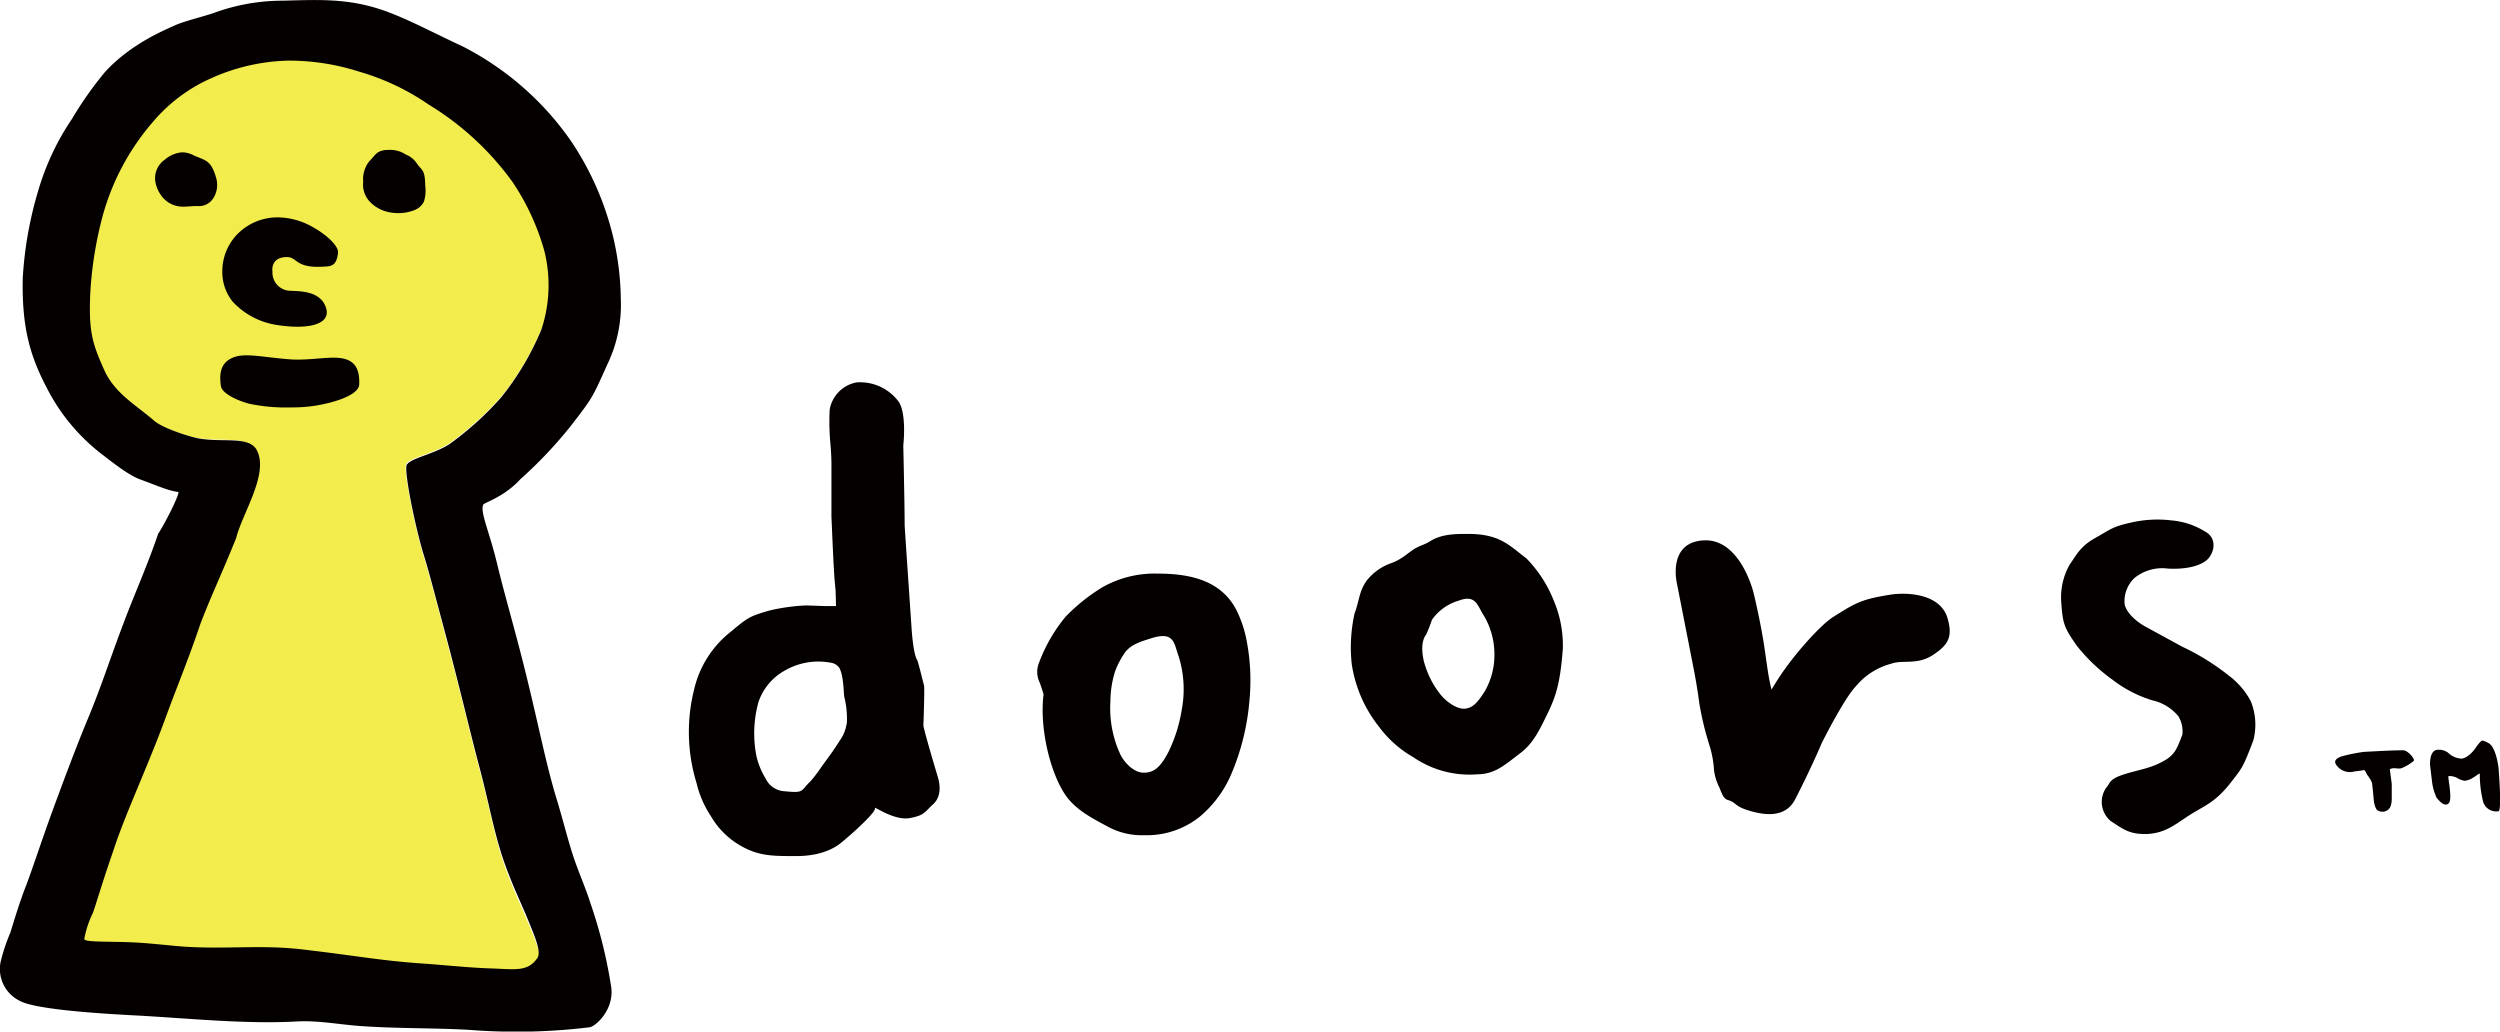
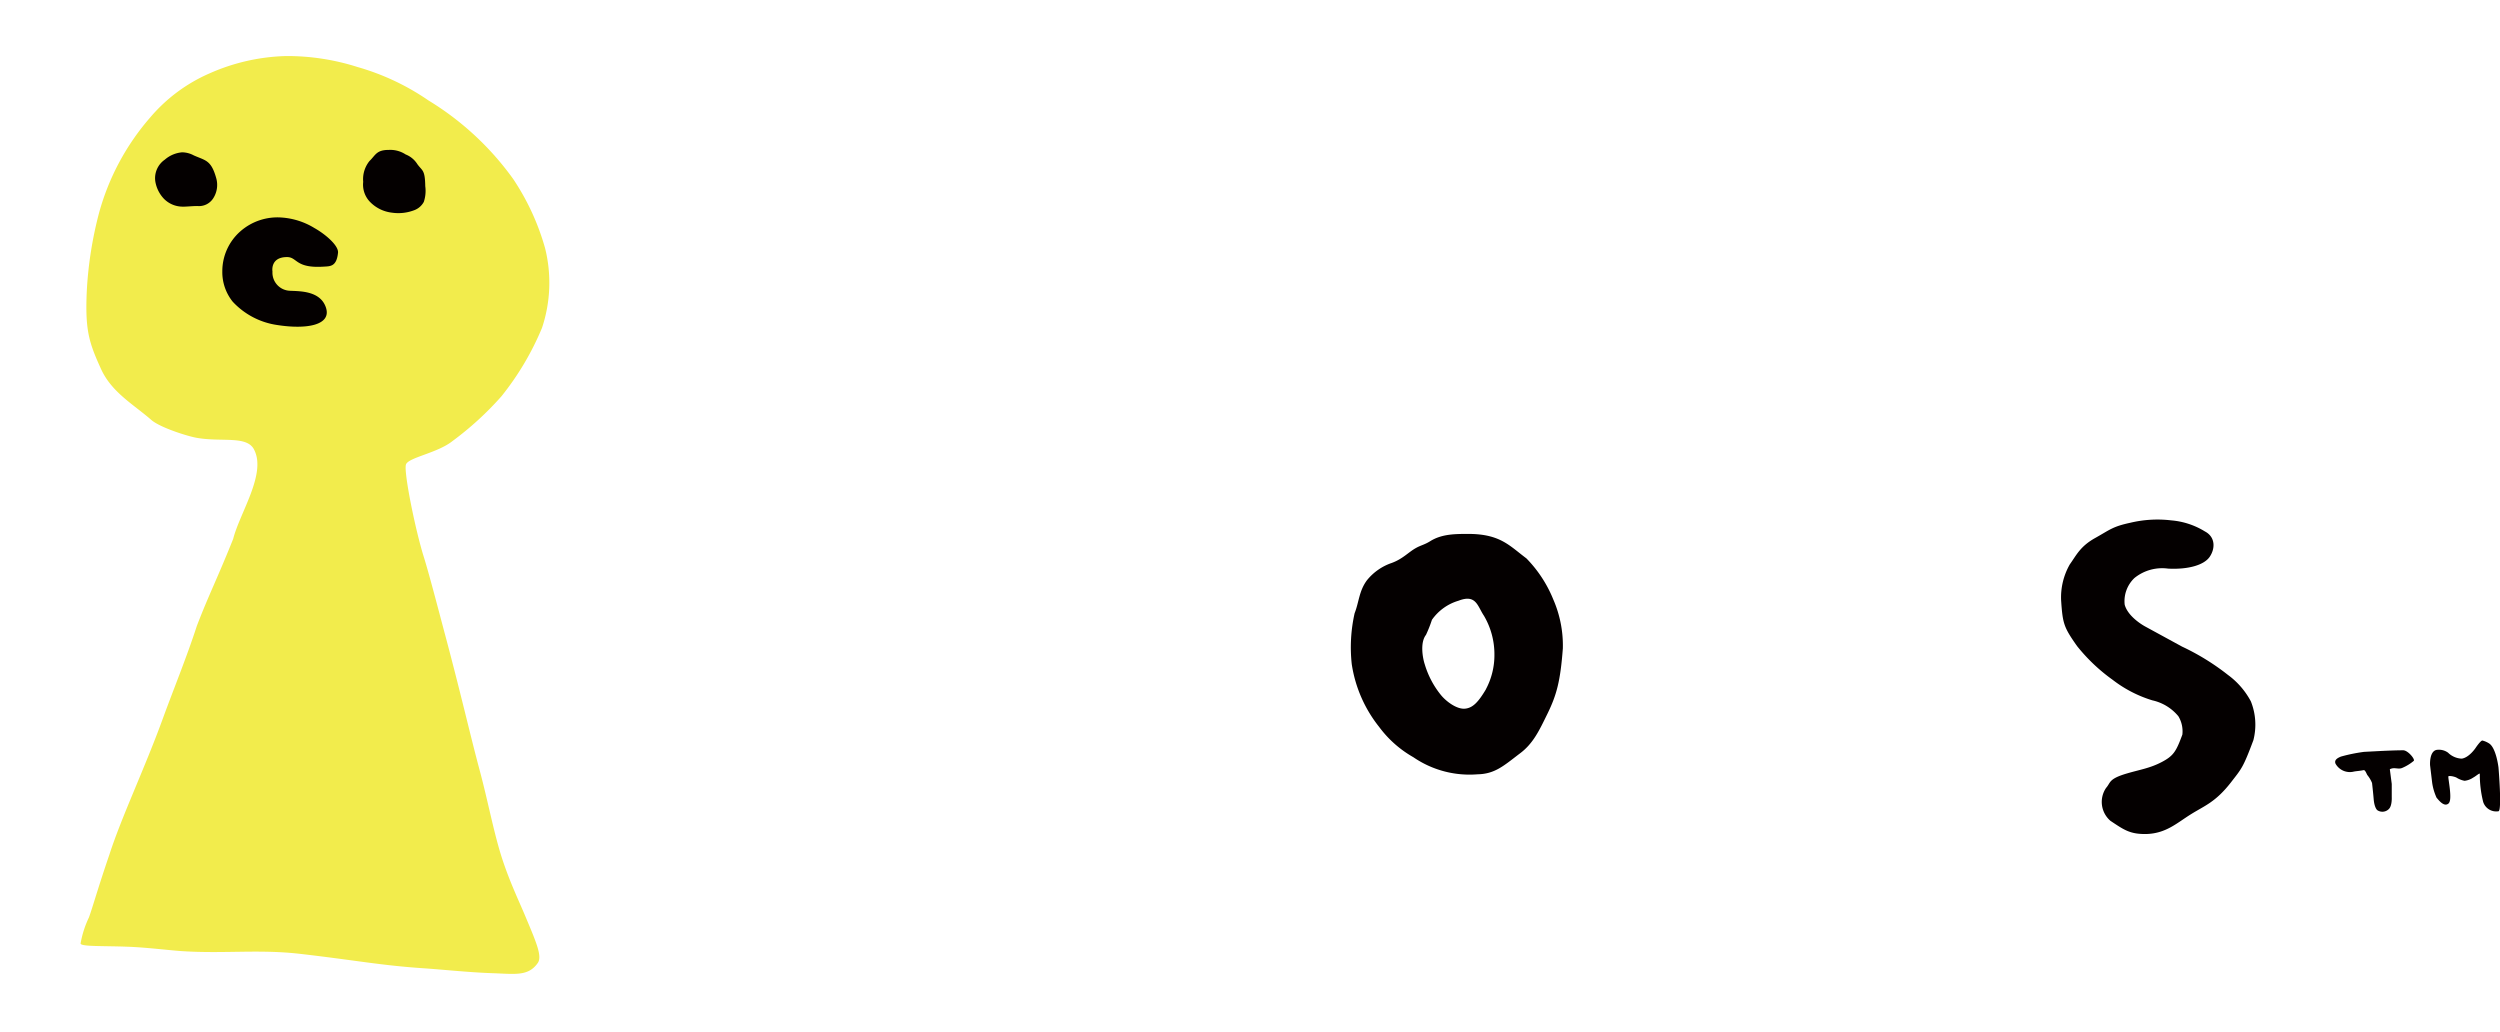
<svg xmlns="http://www.w3.org/2000/svg" id="レイヤー_1" data-name="レイヤー 1" viewBox="0 0 365.36 150.75">
  <defs>
    <style>.cls-1{fill:#040000;}.cls-2{fill:#f2ec4c;}</style>
  </defs>
  <title>アートボード 1</title>
-   <path class="cls-1" d="M137,113.36c-.69-2.29-2-6.77-2.05-7.34,0,0,.2-5.47.09-5.85s-.82-3.34-1-3.71c-.56-.91-.78-4-.83-4.8s-1-14.62-1-14.89c0-2.94-.2-11.69-.2-11.69s.52-4.43-.63-6.31a7,7,0,0,0-6.22-2.88,4.89,4.89,0,0,0-3.91,4,35.55,35.55,0,0,0,.09,4.76c.16,1.64.17,3,.17,3v7.86l.18,4.12.12,2.52.14,2.36.17,1.83.06,2.23h-1.71l-2.7-.09a29.14,29.14,0,0,0-5.23.72c-3,.87-3.2,1-5.77,3.15a15,15,0,0,0-5.32,8.38,25.47,25.47,0,0,0,.36,13.76,15.09,15.09,0,0,0,2.1,4.82,11.82,11.82,0,0,0,3.85,4c2.88,1.8,4.92,1.8,8.47,1.8,1,0,4.37,0,6.76-2,2.16-1.77,5.12-4.57,4.87-5s2.78,1.89,5.13,1.44c2-.37,2.11-.8,3.24-1.89C137.18,116.89,137.69,115.54,137,113.36Zm-13.29-7.52a5.32,5.32,0,0,1-.95,2.34c-1.27,2-1.57,2.3-2.7,3.88a20.07,20.07,0,0,1-1.62,2.13c-1.53,1.44-.79,1.74-3.87,1.44a3.26,3.26,0,0,1-2.7-1.89,11.12,11.12,0,0,1-1.31-3.18,17.11,17.11,0,0,1,.3-8,8.3,8.3,0,0,1,3.92-4.61,9.75,9.75,0,0,1,6.56-1.11,1.82,1.82,0,0,1,1.35.81c.62,1.24.58,3.46.7,4.21A12.83,12.83,0,0,1,123.75,105.85Z" />
-   <path class="cls-1" d="M182.17,93.53a17,17,0,0,0-1.49-4.4c-2.25-4.33-6.79-5.3-11.48-5.3a15.47,15.47,0,0,0-8.1,2,27.05,27.05,0,0,0-5.38,4.31,23.32,23.32,0,0,0-3.86,6.68,3.55,3.55,0,0,0,.06,2.88c.22.51.59,1.77.59,1.77-.59,4.71.83,11.07,3.08,14.54,1.46,2.26,4,3.56,6.13,4.7a10.41,10.41,0,0,0,5.5,1.35,12.38,12.38,0,0,0,8.11-2.7A16.58,16.58,0,0,0,180,113a34.7,34.7,0,0,0,2.6-10.64A30.73,30.73,0,0,0,182.17,93.53Zm-9.46,10.16a22,22,0,0,1-1.92,6.15c-1,1.9-1.92,3.16-3.75,3.08-1.36-.06-2.69-1.41-3.32-2.69a16.13,16.13,0,0,1-1.44-7.77A14.79,14.79,0,0,1,163,98a13.05,13.05,0,0,1,1.18-2.3c.85-1.41,2.21-1.84,4.1-2.43,3.41-1.07,3.28.81,4,2.73A16.15,16.15,0,0,1,172.71,103.7Z" />
  <path class="cls-1" d="M227,87.6a18.47,18.47,0,0,0-3.93-6c-2.45-1.82-3.8-3.57-8.49-3.57-1.89,0-3.87,0-5.56,1.06-.83.52-1.39.6-2.09,1-1.06.58-1.94,1.61-3.56,2.19a7.92,7.92,0,0,0-3.62,2.55c-1.15,1.58-1.13,3.14-1.78,4.79a22.69,22.69,0,0,0-.42,7.44,19.32,19.32,0,0,0,4,9.17,16.11,16.11,0,0,0,5,4.43,14.51,14.51,0,0,0,9.38,2.5c2.52-.05,3.8-1.22,6.13-3,2-1.46,2.89-3.4,4.08-5.83,1.38-2.82,1.9-4.83,2.26-9.56A16.86,16.86,0,0,0,227,87.6Zm-9.84,13.14c-1.08,1.8-1.89,2.74-3.09,2.83s-2.73-1.07-3.49-2a13,13,0,0,1-2.36-4.48c-.27-.8-.74-3.13.18-4.31a19.2,19.2,0,0,0,.87-2.2,7.25,7.25,0,0,1,3.89-2.79c2.58-1,2.76.8,3.71,2.2a11.09,11.09,0,0,1,1.53,5.7A10.59,10.59,0,0,1,217.15,100.74Z" />
-   <path class="cls-1" d="M245.07,85.26l1.08,5.5,1.35,6.88s.46,2.23.85,5.17a44.34,44.34,0,0,0,1.44,6,14.79,14.79,0,0,1,.7,3.71,7.55,7.55,0,0,0,.81,2.61c.39,1,.61,1.61,1.26,1.8,1.31.39.78.9,3.33,1.62,2.24.63,5.1.92,6.47-1.75,2.49-4.85,3.87-8.19,3.87-8.19s3.21-6.45,5-8.32A10,10,0,0,1,276.38,97c1.72-.63,3.8.26,6.16-1.31,2.09-1.4,2.89-2.52,2.1-5.27-1-3.66-5.9-3.9-8.39-3.51-4.29.68-5.1,1.22-8.38,3.28-1.57,1-4.26,4-5.83,6a40.46,40.46,0,0,0-3.14,4.59c-.57-2.13-.82-5.05-1.29-7.7-.6-3.46-1.34-6.45-1.34-6.45s-1.9-7.93-7.27-7.66S245.07,85.26,245.07,85.26Z" />
  <path class="cls-1" d="M322.24,77.67a11.09,11.09,0,0,0-4.92-1.62,17.09,17.09,0,0,0-6,.35c-2.59.56-2.93,1-5.13,2.23s-2.75,2.53-3.7,3.85a9.74,9.74,0,0,0-1.27,5.26c.23,3.38.37,3.9,2.33,6.68a25.89,25.89,0,0,0,5.2,4.93,18.14,18.14,0,0,0,5.8,3,6.84,6.84,0,0,1,3.81,2.33,4.28,4.28,0,0,1,.58,2.68c-.9,2.43-1.27,3.09-3,4s-3.18,1.11-5.08,1.67c-2.73.8-2.37,1.33-3.07,2.12a3.64,3.64,0,0,0,.64,4.81c2,1.33,2.89,2,5.39,1.92,2.78-.13,4.32-1.6,6.35-2.87s3.61-1.77,5.87-4.67c1.54-2,1.75-2.07,3.28-6.17a9.15,9.15,0,0,0-.37-5.67,11.44,11.44,0,0,0-3.33-3.85,34.56,34.56,0,0,0-6.72-4.15l-5.39-2.94s-2.49-1.31-3-3.19a4.67,4.67,0,0,1,1.43-3.9,6.44,6.44,0,0,1,4.92-1.37c2.91.15,5.24-.51,6.07-1.72S323.78,78.48,322.24,77.67Z" />
  <path class="cls-1" d="M342.11,110.57a24.43,24.43,0,0,1,3.39-.69l2.49-.13s2-.1,3.22-.1c.7,0,1.79,1.34,1.54,1.55a6.62,6.62,0,0,1-1.62,1c-.66.32-1.16-.15-1.87.22l.28,2.15v1.92s.07,1.26-.41,1.73a1.33,1.33,0,0,1-1.66.21c-.17-.1-.48-.56-.57-1.63s-.24-2.37-.24-2.37a4.46,4.46,0,0,0-.68-1.15c-.09-.1-.3-.78-.55-.73-.65.13-1,.13-1.42.21a2.4,2.4,0,0,1-2.68-1.14C341.06,111,341.77,110.72,342.11,110.57Z" />
  <path class="cls-1" d="M355.14,111.84l.31,2.58a8.07,8.07,0,0,0,.64,2.16c.31.35,1.08,1.39,1.73.86.34-.28.31-1.18.21-2.11s-.26-1.78-.21-1.87.63-.06,1.16.17a3.48,3.48,0,0,0,1.2.48,2.75,2.75,0,0,0,1.23-.45c.49-.26,1-.77,1-.54a16.26,16.26,0,0,0,.49,4.07,2,2,0,0,0,2.24,1.37c.53-.08,0-6.39,0-6.39s-.33-2.85-1.37-3.52a3.23,3.23,0,0,0-1-.43c-.3.06-1,1.12-1,1.12s-.93,1.38-2,1.53a3,3,0,0,1-2-.87,2.28,2.28,0,0,0-1.72-.4C355,109.87,355.14,111.84,355.14,111.84Z" />
  <path class="cls-2" d="M28.83,64c-1.36-.22-5.43-1.51-6.72-2.63-2.53-2.22-5.76-4-7.32-7.39-1.83-4-2.37-5.78-2.1-11.57a56.47,56.47,0,0,1,1.79-11.31,35.52,35.52,0,0,1,7.46-13.92,23.87,23.87,0,0,1,8.65-6.44A29.32,29.32,0,0,1,41.86,8.19,33.88,33.88,0,0,1,52.27,9.8a35.37,35.37,0,0,1,10.35,4.88A42.33,42.33,0,0,1,75,26.16a35.41,35.41,0,0,1,4.66,10.11,20.84,20.84,0,0,1-.45,11.65,41.21,41.21,0,0,1-5.93,10,45.91,45.91,0,0,1-7.14,6.53c-2.19,1.76-6.45,2.4-6.81,3.43s1.36,9.53,2.6,13.49c.74,2.36,1.95,7,2.89,10.54,2.51,9.34,3.81,15.17,5.27,20.62,1.26,4.67,2.12,9.44,3.39,13.24,1.16,3.46,2.41,6,3.36,8.29,1.54,3.67,2.43,5.71,1.75,6.68-1.41,2-3.35,1.59-6.78,1.48-3.25-.11-7.31-.54-9.87-.71-6.28-.42-9.87-1.16-18-2.1-6.09-.71-11.15,0-17.4-.41-2.2-.16-5.14-.54-7.86-.64-3.7-.14-6.95,0-6.9-.49A14.6,14.6,0,0,1,13,134.07c.59-1.63,1.25-4.09,3-9.21,1.77-5.48,5.13-12.53,7.77-19.77,1.59-4.37,3.5-9,5-13.62,1.75-4.56,3-6.94,5.31-12.72.94-3.73,4.81-9.4,3.11-12.92C36.24,63.6,32.5,64.63,28.83,64Z" />
  <path class="cls-1" d="M28.32,22.71c1.71.76,2.53.67,3.27,3.29a3.62,3.62,0,0,1-.44,3,2.47,2.47,0,0,1-2.31,1.11c-.87,0-1.74.13-2.4.08A3.83,3.83,0,0,1,23.91,29a4.82,4.82,0,0,1-1.22-2.54,3.29,3.29,0,0,1,1.4-3.13,4.42,4.42,0,0,1,2.53-1.07A3.7,3.7,0,0,1,28.32,22.71Z" />
  <path class="cls-1" d="M59.28,22.57A3.55,3.55,0,0,1,61,24c.73,1,1.11.79,1.15,3.21a5.13,5.13,0,0,1-.21,2.29,2.61,2.61,0,0,1-1.43,1.23,6.45,6.45,0,0,1-3.23.35,5.31,5.31,0,0,1-3.13-1.5,3.62,3.62,0,0,1-1.07-3A4.23,4.23,0,0,1,54,23.53c.88-.84,1-1.62,2.8-1.62A4.08,4.08,0,0,1,59.28,22.57Z" />
-   <path class="cls-1" d="M50.57,52.51c1.29.43,2,1.44,1.93,3.63,0,.84-1,1.62-3,2.32a21.33,21.33,0,0,1-6.83,1.08A26.41,26.41,0,0,1,36.4,59c-2.21-.61-4-1.66-4.11-2.57-.38-2.41.37-3.44,1.4-4,1.81-1,4.29-.25,8.75.09C45.64,52.73,48.69,51.88,50.57,52.51Z" />
  <path class="cls-1" d="M49.4,36.93c.1-1-1.74-2.64-3.46-3.61a10.55,10.55,0,0,0-4.79-1.53,8.2,8.2,0,0,0-6,2,7.76,7.76,0,0,0-2.66,5.87A6.9,6.9,0,0,0,34,44.08a11,11,0,0,0,6.52,3.42c4.35.68,7.94,0,7.12-2.53s-3.92-2.4-5.34-2.48a2.65,2.65,0,0,1-2.48-2.8s-.38-2.12,2.13-2.12c1.51,0,1.2,1.66,5.32,1.4C48.25,38.91,49.19,39,49.4,36.93Z" />
-   <path class="cls-1" d="M86.29,132c-.64-2.08-1.75-4.55-2.53-6.92-.84-2.59-1.55-5.49-2.39-8.24-1.88-6.14-2.93-12.53-5.67-22.89-1.87-7-2.23-8.17-3.06-11.6-1.15-4.75-2.53-7.6-2-8.62.13-.27,3.06-1.11,5.41-3.7a63.12,63.12,0,0,0,7.54-8c3-3.91,2.93-3.78,5.14-8.71a20,20,0,0,0,2-9.51,41.26,41.26,0,0,0-1.87-11.9A43,43,0,0,0,83.4,20.54,43.25,43.25,0,0,0,67.71,6.83c-5-2.33-9.07-4.58-12.91-5.71C50-.29,45.79,0,41.28.1A29.27,29.27,0,0,0,31.2,1.91c-1.44.5-4.34,1.19-5.67,1.81s-6.39,2.64-10.19,6.81a52.84,52.84,0,0,0-4.81,6.83A37.39,37.39,0,0,0,5.59,27.85a55.72,55.72,0,0,0-2.26,12.7c-.18,7.58,1.19,11.71,3.55,16.22a28.58,28.58,0,0,0,7.94,9.56c1.65,1.27,4,3.14,5.68,3.74,2.88,1.06,4,1.61,5.54,1.83.35,0-1.64,4.12-2.93,6.12-1.6,4.71-3.44,8.76-5,12.91-2,5.24-3.23,9.22-5.28,14.14-1.74,4.17-3.8,9.72-5.28,13.76-1.41,3.86-2.56,7.43-3.68,10.45-.93,2.32-1.8,5.21-2.35,7a27.18,27.18,0,0,0-1.42,4.25,5.17,5.17,0,0,0,2.7,5.69c2,1.19,10,1.81,16.81,2.17,7.42.38,16.1,1.32,23.81.89,3.09-.17,6.2.46,9.4.68,5.35.37,10.73.26,15.79.55a88,88,0,0,0,17.56-.38c.92-.14,3.63-2.64,3.15-5.9A69.94,69.94,0,0,0,86.29,132Zm-7.8,8.07c-1.4,2-3.31,1.57-6.72,1.46-3.21-.1-7.24-.53-9.78-.7-6.21-.41-9.78-1.14-17.83-2.08-6-.7-11,0-17.23-.4-2.18-.16-5.08-.53-7.78-.64-3.66-.14-6.88,0-6.83-.49a14.47,14.47,0,0,1,1.24-3.77c.59-1.62,1.24-4.05,3-9.12,1.76-5.43,5.08-12.4,7.69-19.57,1.58-4.32,3.47-8.88,5-13.49,1.73-4.52,2.93-6.87,5.25-12.6.93-3.69,4.76-9.31,3.08-12.79-1.06-2.21-4.77-1.19-8.4-1.78-1.34-.22-5.38-1.5-6.65-2.61-2.51-2.2-5.71-3.94-7.25-7.32-1.81-4-2.34-5.72-2.08-11.45A55.87,55.87,0,0,1,15,31.57a35.18,35.18,0,0,1,7.38-13.79,23.64,23.64,0,0,1,8.56-6.38A29,29,0,0,1,42.11,8.86a33.55,33.55,0,0,1,10.31,1.59,35,35,0,0,1,10.24,4.84A41.9,41.9,0,0,1,74.94,26.65a35,35,0,0,1,4.61,10,20.63,20.63,0,0,1-.44,11.54,40.79,40.79,0,0,1-5.88,9.9,45.43,45.43,0,0,1-7.07,6.47C64,66.3,59.78,66.94,59.42,68S60.76,77.4,62,81.32c.73,2.34,1.93,7,2.86,10.43,2.48,9.25,3.77,15,5.22,20.41,1.24,4.62,2.1,9.35,3.36,13.11,1.15,3.43,2.39,6,3.33,8.21C78.28,137.12,79.17,139.14,78.49,140.1Z" />
</svg>